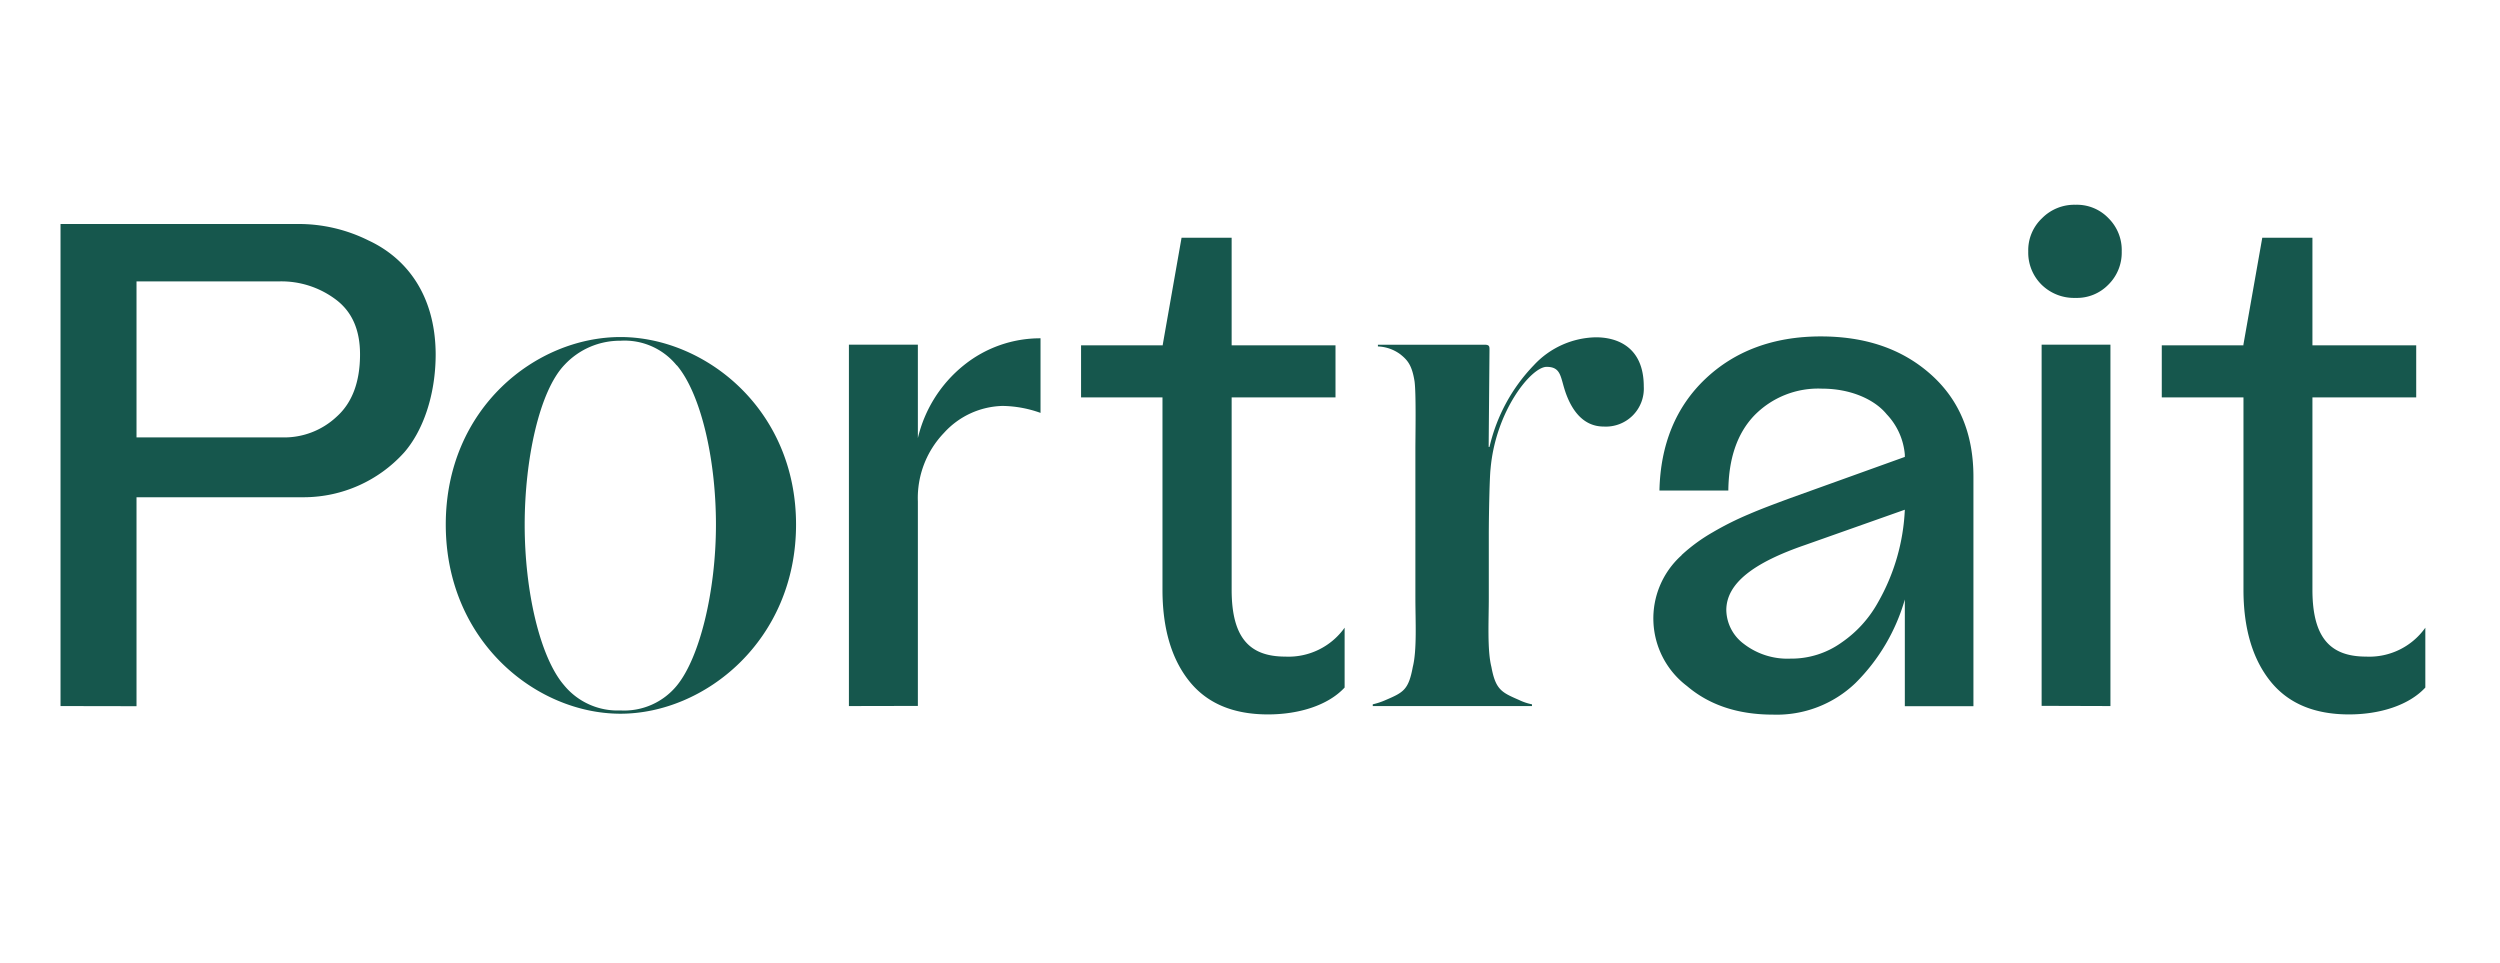
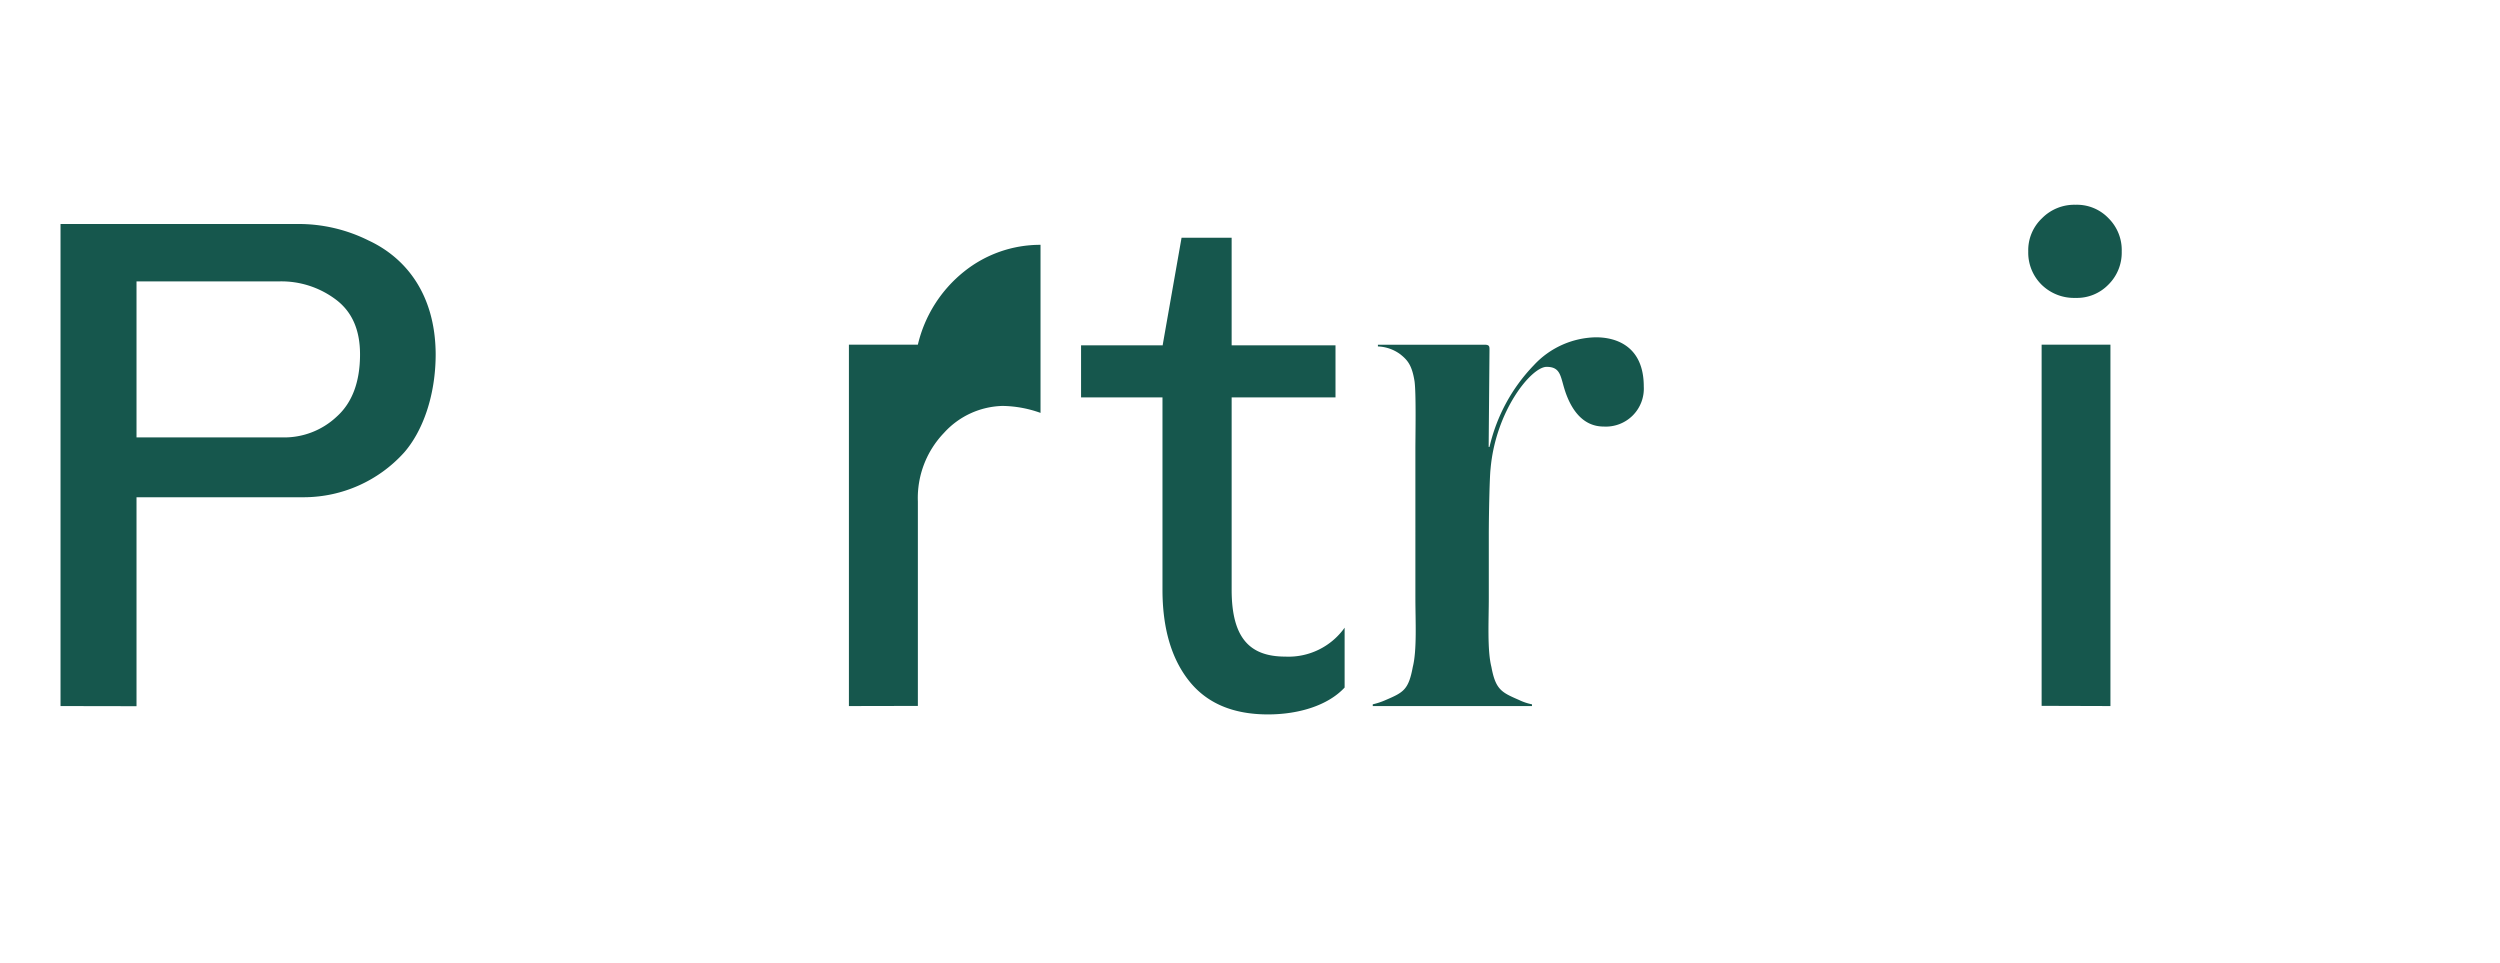
<svg xmlns="http://www.w3.org/2000/svg" id="Layer_1" data-name="Layer 1" viewBox="0 0 358.93 138.19" fill="#16574d">
  <title>Wordmark_Variation_7</title>
  <path d="M8.69,101.37V32.16H42.62A22.48,22.48,0,0,1,52.9,34.52c5.31,2.46,9.6,7.67,9.65,16.31,0,6-1.88,11.11-4.54,14.15a19.43,19.43,0,0,1-14.33,6.41H19.6v30ZM19.6,62.8H40.54a11,11,0,0,0,7.82-3c2.22-2,3.33-5,3.33-8.93,0-3.52-1.16-6.13-3.47-7.86a13,13,0,0,0-8.11-2.61H19.6Z" />
-   <path d="M89.08,102.47C77,102.47,64,92.07,64,75.31S77,48.39,89.08,48.39s25.21,10.28,25.21,26.92S101.2,102.47,89.08,102.47Zm8.08-50a9.63,9.63,0,0,0-8.08-3.55,10.87,10.87,0,0,0-8,3.43c-3.67,3.79-5.75,13.7-5.75,23,0,9.54,2.2,19,5.63,23A9.93,9.93,0,0,0,89.08,102a9.77,9.77,0,0,0,8.08-3.55c3.3-4,5.63-13.58,5.63-23.12S100.59,56.47,97.16,52.43Z" />
-   <path d="M121.88,101.37V49.48h9.9V62.9a19,19,0,0,1,6.61-10.47,17.46,17.46,0,0,1,11-3.86V59.28a16.7,16.7,0,0,0-5.45-1,11.72,11.72,0,0,0-8.4,3.86A13.5,13.5,0,0,0,131.78,72v29.35Z" />
+   <path d="M121.88,101.37V49.48h9.9a19,19,0,0,1,6.61-10.47,17.46,17.46,0,0,1,11-3.86V59.28a16.7,16.7,0,0,0-5.45-1,11.72,11.72,0,0,0-8.4,3.86A13.5,13.5,0,0,0,131.78,72v29.35Z" />
  <path d="M155.21,57.06V49.58h11.73v-.1l2.7-15.35h7.19V49.58h14.91v7.48H176.83V84.67c0,7,2.65,9.6,7.72,9.6a9.88,9.88,0,0,0,8.5-4.15v8.59c-2.37,2.56-6.57,3.86-11,3.86-5,0-8.78-1.59-11.34-4.82s-3.81-7.63-3.81-13.08V57.06Z" />
-   <path d="M241.43,79.69a24.53,24.53,0,0,1,4.49-3.28,43.48,43.48,0,0,1,5.21-2.6c1.69-.73,3.62-1.45,5.84-2.27l16.51-5.94v-.33a9.58,9.58,0,0,0-2.61-5.8c-1.73-2.12-5.16-3.67-9.26-3.67a12.81,12.81,0,0,0-9.8,3.91c-2.41,2.56-3.62,6.13-3.67,10.72h-9.89c.14-6.61,2.36-12,6.56-16s9.75-6.13,16.6-6.13c6.42,0,11.64,1.78,15.74,5.4s6.18,8.5,6.18,14.77v32.92h-9.85V86.07a27.63,27.63,0,0,1-7.09,12,16.33,16.33,0,0,1-11.83,4.53c-5,0-9.12-1.35-12.35-4.1a12.17,12.17,0,0,1-.78-18.78Zm8.93,12.75a10.25,10.25,0,0,0,6.71,2.12,12.37,12.37,0,0,0,7.34-2.32,16.9,16.9,0,0,0,5.21-5.74,29.43,29.43,0,0,0,3.86-13.32l-14.33,5.07c-7.29,2.51-11.3,5.45-11.3,9.36A6.18,6.18,0,0,0,250.36,92.44Z" />
  <path d="M236,55.49a5.45,5.45,0,0,1-5.75,5.75c-2.94,0-4.53-2.33-5.39-4.65s-.61-3.92-2.81-3.92S214.71,59,214,67.35c-.13,1-.25,6.49-.25,9.55v8.93c0,3.3-.24,7.46.37,9.91.61,3.3,1.47,3.67,4,4.77a7.61,7.61,0,0,0,1.83.61v.25H197.09v-.25a10.1,10.1,0,0,0,1.84-.61c2.57-1.1,3.3-1.47,3.91-4.77.61-2.45.37-6.61.37-9.91V64.54c0-2.08.12-8-.12-9.79-.37-2.32-1-3.06-2.08-3.91a5.78,5.78,0,0,0-3.18-1.1v-.25h15.29c.73,0,.73.25.73.74l-.12,13.94h.12a25,25,0,0,1,6.37-11.74,12.45,12.45,0,0,1,8.8-4C232.08,48.39,236,49.74,236,55.49Z" />
  <path d="M293.17,31.34A6.51,6.51,0,0,1,298,29.4a6.26,6.26,0,0,1,4.73,1.94,6.43,6.43,0,0,1,1.89,4.77,6.45,6.45,0,0,1-1.94,4.78A6.29,6.29,0,0,1,298,42.77a6.66,6.66,0,0,1-4.87-1.88,6.48,6.48,0,0,1-1.93-4.78A6.32,6.32,0,0,1,293.17,31.34Zm-.05,70V49.48H303v51.89Z" />
-   <path d="M310.37,57.06V49.58h11.72v-.1l2.71-15.35H332V49.58H346.9v7.48H332V84.67c0,7,2.65,9.6,7.72,9.6a9.85,9.85,0,0,0,8.49-4.15v8.59c-2.36,2.56-6.56,3.86-10.95,3.86-5,0-8.78-1.59-11.34-4.82s-3.82-7.63-3.82-13.08V57.06Z" />
</svg>